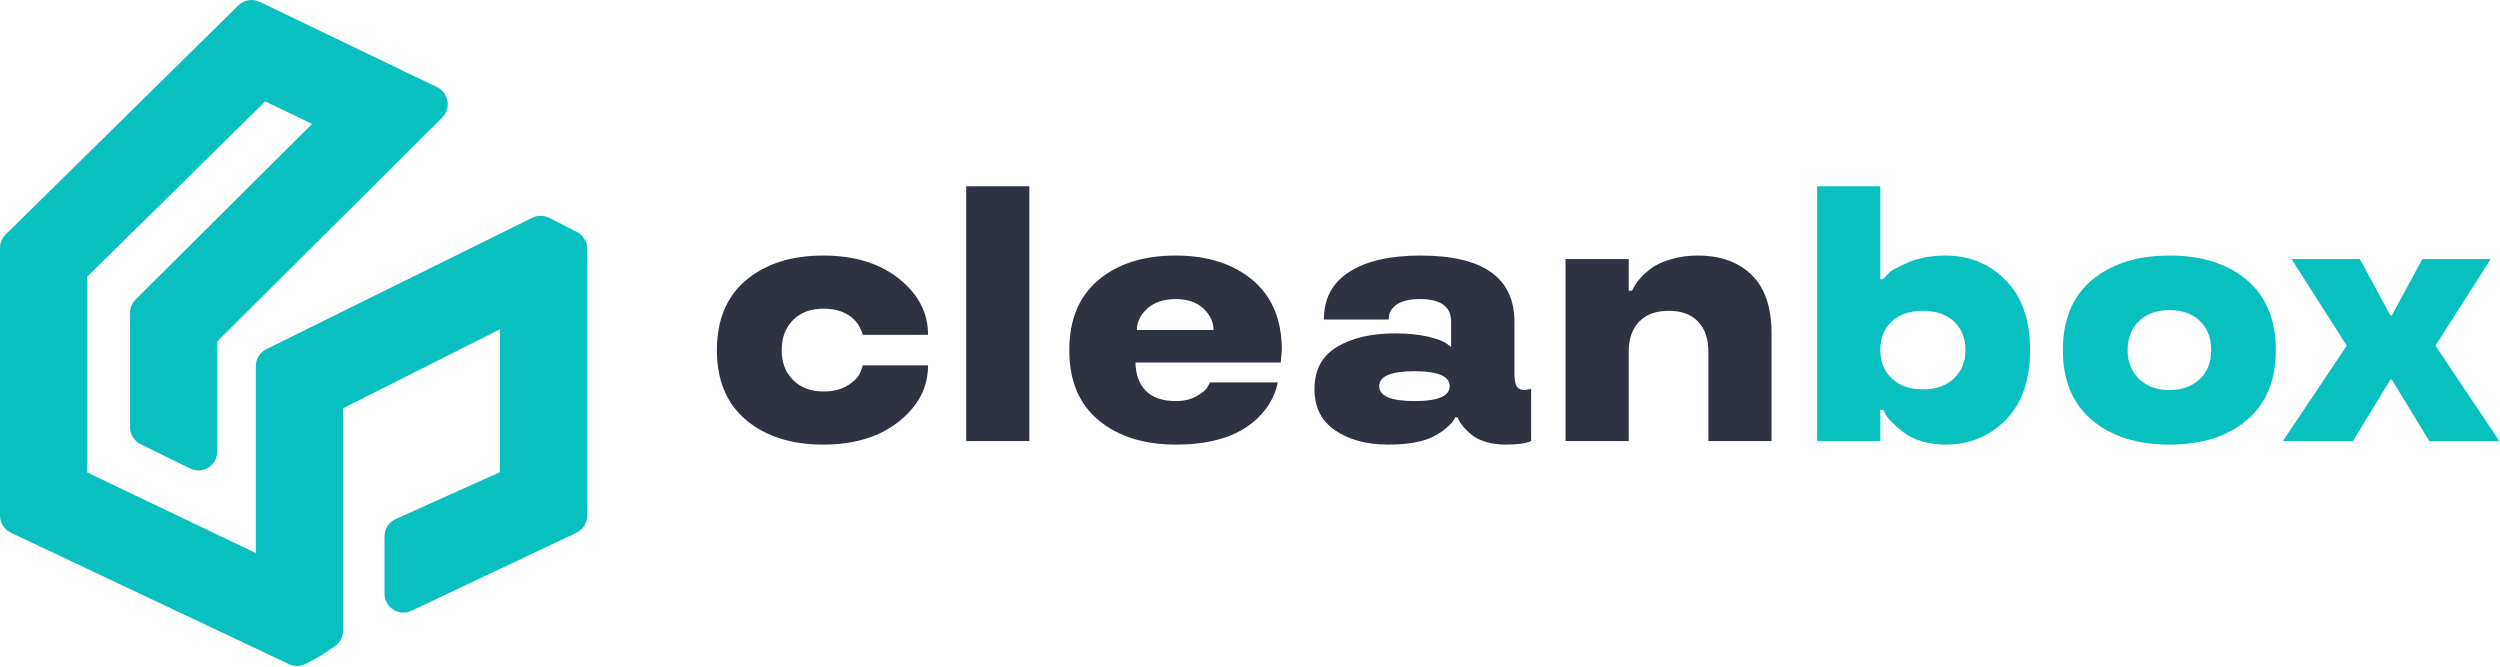
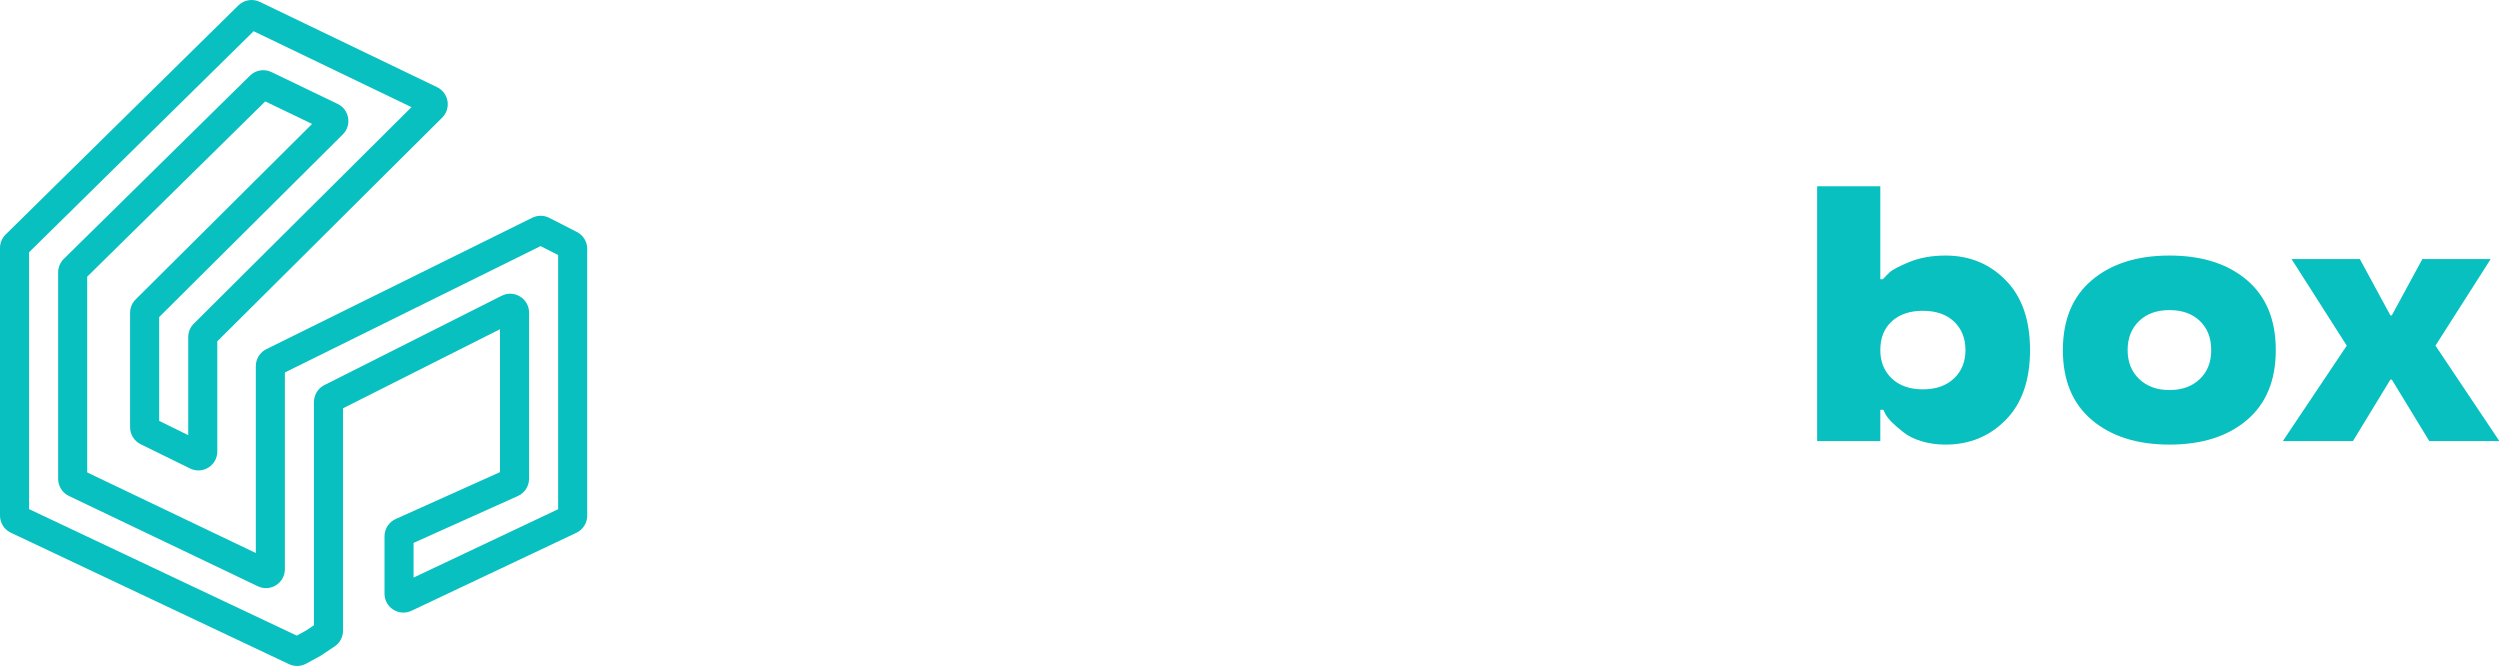
<svg xmlns="http://www.w3.org/2000/svg" width="750" height="200" viewBox="0 0 750 200" fill="none">
  <g clip-path="url(#clip0_13_52)">
-     <path d="M60.828 101.121V135.451C60.828 136.421 59.814 137.054 58.944 136.627L44.119 129.348C43.67 129.128 43.386 128.672 43.386 128.172V93.851C43.386 93.502 43.526 93.168 43.773 92.921L99.768 37.228C100.409 36.59 100.226 35.51 99.412 35.118L79.535 25.554C79.038 25.315 78.445 25.413 78.052 25.8L22.193 80.785C21.943 81.031 21.802 81.368 21.802 81.72V143.662C21.802 144.167 22.092 144.627 22.547 144.845L79.233 171.939C80.101 172.354 81.105 171.72 81.105 170.756V109.839C81.105 109.341 81.387 108.885 81.834 108.665L161.621 69.236C161.991 69.053 162.426 69.055 162.794 69.244L171.089 73.482C171.527 73.706 171.802 74.157 171.802 74.649V154.702C171.802 155.209 171.51 155.67 171.053 155.886L121.579 179.283C120.711 179.693 119.712 179.059 119.712 178.098V160.889C119.712 160.373 120.015 159.905 120.484 159.694L153.588 144.811C154.058 144.6 154.36 144.131 154.36 143.616V93.803C154.36 92.828 153.334 92.194 152.464 92.632L99.267 119.429C98.825 119.651 98.546 120.104 98.546 120.599V189.204C98.546 189.642 98.328 190.052 97.964 190.294L93.968 192.962L89.755 195.264C89.388 195.464 88.948 195.477 88.57 195.298L5.11 155.861C4.652 155.645 4.36 155.183 4.36 154.676V74.396C4.36 74.045 4.501 73.708 4.751 73.462L74.562 4.743C74.955 4.356 75.548 4.257 76.046 4.496L129.225 30.083C130.039 30.475 130.222 31.556 129.581 32.194L61.215 100.192C60.968 100.438 60.828 100.773 60.828 101.121Z" fill="#08C0BF" />
    <path fill-rule="evenodd" clip-rule="evenodd" d="M71.505 1.628C73.21 -0.049 75.781 -0.476 77.934 0.56L131.114 26.147C134.642 27.845 135.431 32.529 132.653 35.292L65.189 102.393V135.451C65.189 139.652 60.791 142.397 57.025 140.548L42.199 133.269C40.257 132.315 39.026 130.338 39.026 128.172V93.851C39.026 92.339 39.629 90.889 40.7 89.823L93.629 37.179L79.579 30.42L26.163 83.001V141.734L76.744 165.91V109.839C76.744 107.678 77.969 105.705 79.904 104.748L159.691 65.32C161.296 64.527 163.181 64.539 164.776 65.354L173.071 69.593C174.968 70.562 176.163 72.516 176.163 74.649V154.702C176.163 156.898 174.898 158.897 172.915 159.835L123.441 183.231C119.681 185.01 115.352 182.263 115.352 178.098V160.889C115.352 158.654 116.662 156.626 118.699 155.71L150 141.637V98.762L102.907 122.483V189.204C102.907 191.103 101.96 192.875 100.383 193.928L96.226 196.703L91.843 199.097C90.254 199.965 88.347 200.021 86.71 199.248L3.25 159.81C1.266 158.873 0 156.873 0 154.676V74.396C0 72.874 0.611 71.415 1.695 70.348L71.505 1.628ZM76.09 9.362L8.721 75.678V152.738L89.028 190.686L91.71 189.221L94.186 187.569V120.599C94.186 118.454 95.394 116.492 97.308 115.528L150.505 88.731C154.275 86.832 158.721 89.577 158.721 93.803V143.616C158.721 145.851 157.411 147.879 155.374 148.794L124.073 162.868V173.274L167.442 152.765V76.521L162.177 73.831L85.465 111.739V170.756C85.465 174.931 81.117 177.678 77.355 175.879L20.669 148.786C18.697 147.843 17.442 145.85 17.442 143.662V81.72C17.442 80.197 18.052 78.738 19.137 77.671L74.995 22.686C76.699 21.009 79.27 20.581 81.423 21.618L101.301 31.182C104.83 32.88 105.618 37.563 102.841 40.326L47.747 95.123V126.266L56.468 130.548V101.121C56.468 99.609 57.071 98.159 58.142 97.093L123.442 32.145L76.09 9.362ZM119.717 175.334C119.72 175.333 119.722 175.332 119.725 175.331L119.717 175.334ZM77.616 7.859L77.619 7.857C77.618 7.858 77.617 7.859 77.616 7.859Z" fill="#08C0BF" />
-     <path d="M247.009 133.38C237.427 133.38 229.709 130.928 223.854 126.024C217.999 121.12 215.071 114.119 215.071 105.022C215.071 95.924 217.999 88.924 223.854 84.019C229.709 79.115 237.427 76.663 247.009 76.663C256.341 76.663 263.917 78.991 269.737 83.646C275.521 88.266 278.413 93.863 278.413 100.438H258.878C258.382 99.123 257.973 98.199 257.654 97.665C257.122 96.813 256.448 96.031 255.631 95.32C253.467 93.508 250.593 92.602 247.009 92.602C243.283 92.602 240.266 93.721 237.96 95.96C235.653 98.27 234.5 101.29 234.5 105.022C234.5 108.789 235.653 111.792 237.96 114.031C240.231 116.305 243.247 117.442 247.009 117.442C250.096 117.442 252.615 116.785 254.567 115.47C256.519 114.19 257.707 112.893 258.133 111.579L258.878 109.606H278.413C278.413 116.18 275.521 121.778 269.737 126.397C263.917 131.053 256.341 133.38 247.009 133.38ZM289.857 55.874H308.806V132.314H289.857V55.874ZM384.55 105.022L384.231 108.753H340.637C340.708 112.378 341.755 115.221 343.777 117.282C345.8 119.308 348.816 120.321 352.826 120.321C355.169 120.321 357.191 119.841 358.894 118.881C360.633 117.922 361.733 117.016 362.195 116.163L362.993 114.724H383.273C383.273 115.363 382.918 116.589 382.208 118.402C381.038 121.209 379.192 123.75 376.673 126.024C373.231 129.116 368.813 131.231 363.419 132.368C360.296 133.043 356.765 133.38 352.826 133.38C343.21 133.38 335.456 130.946 329.566 126.078C323.711 121.209 320.783 114.19 320.783 105.022C320.783 95.924 323.693 88.924 329.513 84.019C335.332 79.115 343.068 76.663 352.72 76.663C362.23 76.663 369.913 79.115 375.768 84.019C381.623 88.924 384.55 95.924 384.55 105.022ZM352.72 89.723C349.136 89.723 346.297 90.665 344.203 92.549C342.11 94.467 341.063 96.618 341.063 98.998H364.057C364.057 96.653 363.064 94.52 361.077 92.602C359.054 90.683 356.268 89.723 352.72 89.723ZM394.344 116.696C394.344 110.974 396.598 106.763 401.104 104.062C405.611 101.362 411.431 100.011 418.563 100.011C422.218 100.011 425.465 100.331 428.304 100.971C431.107 101.646 432.988 102.339 433.947 103.049L435.33 104.062V96.493C435.33 91.98 432.208 89.723 425.962 89.723C422.946 89.723 420.621 90.274 418.989 91.376C417.393 92.477 416.594 93.97 416.594 95.853H397.166C397.166 89.528 399.738 84.748 404.884 81.514C409.958 78.28 417.055 76.663 426.175 76.663C444.911 76.663 454.299 83.273 454.334 96.493V112.005C454.334 113.888 454.565 115.203 455.023 115.949C455.486 116.66 456.266 117.016 457.365 117.016L459.336 116.696V132.314C457.845 133.025 455.254 133.38 451.565 133.38C449.542 133.38 447.628 133.114 445.818 132.581C444.044 132.048 442.64 131.372 441.611 130.555C439.661 128.956 438.327 127.428 437.621 125.971L437.298 125.225H436.448C436.517 125.331 436.378 125.651 436.022 126.184C435.703 126.717 435.046 127.41 434.053 128.263C433.095 129.116 431.977 129.898 430.699 130.609C427.47 132.457 422.733 133.38 416.488 133.38C410.1 133.38 404.813 131.977 400.626 129.169C396.438 126.397 394.344 122.24 394.344 116.696ZM424.365 120.321C431.391 120.321 434.905 118.828 434.905 115.843C434.905 112.858 431.391 111.365 424.365 111.365C417.304 111.365 413.773 112.858 413.773 115.843C413.773 118.828 417.304 120.321 424.365 120.321ZM531.462 132.314H512.512V105.448C512.512 101.575 511.465 98.572 509.372 96.44C507.314 94.307 504.401 93.241 500.643 93.241C496.775 93.241 493.792 94.343 491.699 96.546C489.641 98.714 488.612 101.681 488.612 105.448V132.314H469.661V77.729H488.612V87.218H489.624C490.19 85.938 490.988 84.712 492.017 83.54C492.977 82.438 494.167 81.372 495.584 80.341C497.041 79.311 498.99 78.44 501.44 77.729C503.926 77.018 506.534 76.663 509.263 76.663C516.113 76.663 521.525 78.6 525.497 82.473C529.474 86.347 531.462 92.193 531.462 100.011V132.314Z" fill="#2F3241" />
    <path d="M601.775 84.126C606.602 89.066 609.013 96.031 609.013 105.022C609.013 114.013 606.602 120.978 601.775 125.918C596.913 130.893 590.865 133.38 583.627 133.38C581.071 133.38 578.673 133.043 576.441 132.368C574.239 131.693 572.446 130.804 571.064 129.703C568.047 127.357 566.202 125.456 565.526 123.999L564.994 122.933H564.092V132.314H545.141V55.874H564.092V83.753H564.89C565.491 83.078 566.128 82.42 566.804 81.78C567.584 80.999 569.59 79.933 572.821 78.582C576.013 77.303 579.615 76.663 583.627 76.663C590.865 76.663 596.913 79.151 601.775 84.126ZM586.234 113.497C588.506 111.33 589.64 108.504 589.64 105.022C589.64 101.504 588.506 98.661 586.234 96.493C583.962 94.325 580.84 93.241 576.863 93.241C572.926 93.241 569.804 94.307 567.497 96.44C565.225 98.536 564.092 101.397 564.092 105.022C564.092 108.504 565.225 111.33 567.497 113.497C569.769 115.701 572.891 116.803 576.863 116.803C580.805 116.803 583.927 115.701 586.234 113.497ZM618.864 105.022C618.864 95.924 621.772 88.924 627.593 84.019C633.41 79.115 641.163 76.663 650.852 76.663C660.541 76.663 668.276 79.115 674.058 84.019C679.845 88.924 682.736 95.924 682.736 105.022C682.736 114.119 679.845 121.12 674.058 126.024C668.276 130.928 660.541 133.38 650.852 133.38C641.163 133.38 633.41 130.928 627.593 126.024C621.772 121.12 618.864 114.119 618.864 105.022ZM638.289 105.022C638.289 108.611 639.445 111.507 641.752 113.71C644.058 115.914 647.089 117.016 650.852 117.016C654.615 117.016 657.645 115.914 659.952 113.71C662.224 111.543 663.362 108.647 663.362 105.022C663.362 101.362 662.224 98.448 659.952 96.279C657.685 94.112 654.65 93.028 650.852 93.028C647.054 93.028 644.019 94.112 641.752 96.279C639.445 98.483 638.289 101.397 638.289 105.022ZM728.778 132.314L717.545 113.871H717.122L705.89 132.314H684.864L704.028 103.689L687.471 77.729H707.965L717.122 94.627H717.545L726.702 77.729H747.196L730.64 103.689L749.804 132.314H728.778Z" fill="#08C0BF" />
  </g>
  <defs>
    <clipPath id="clip0_13_52">
      <rect width="750" height="200" fill="white" />
    </clipPath>
  </defs>
</svg>